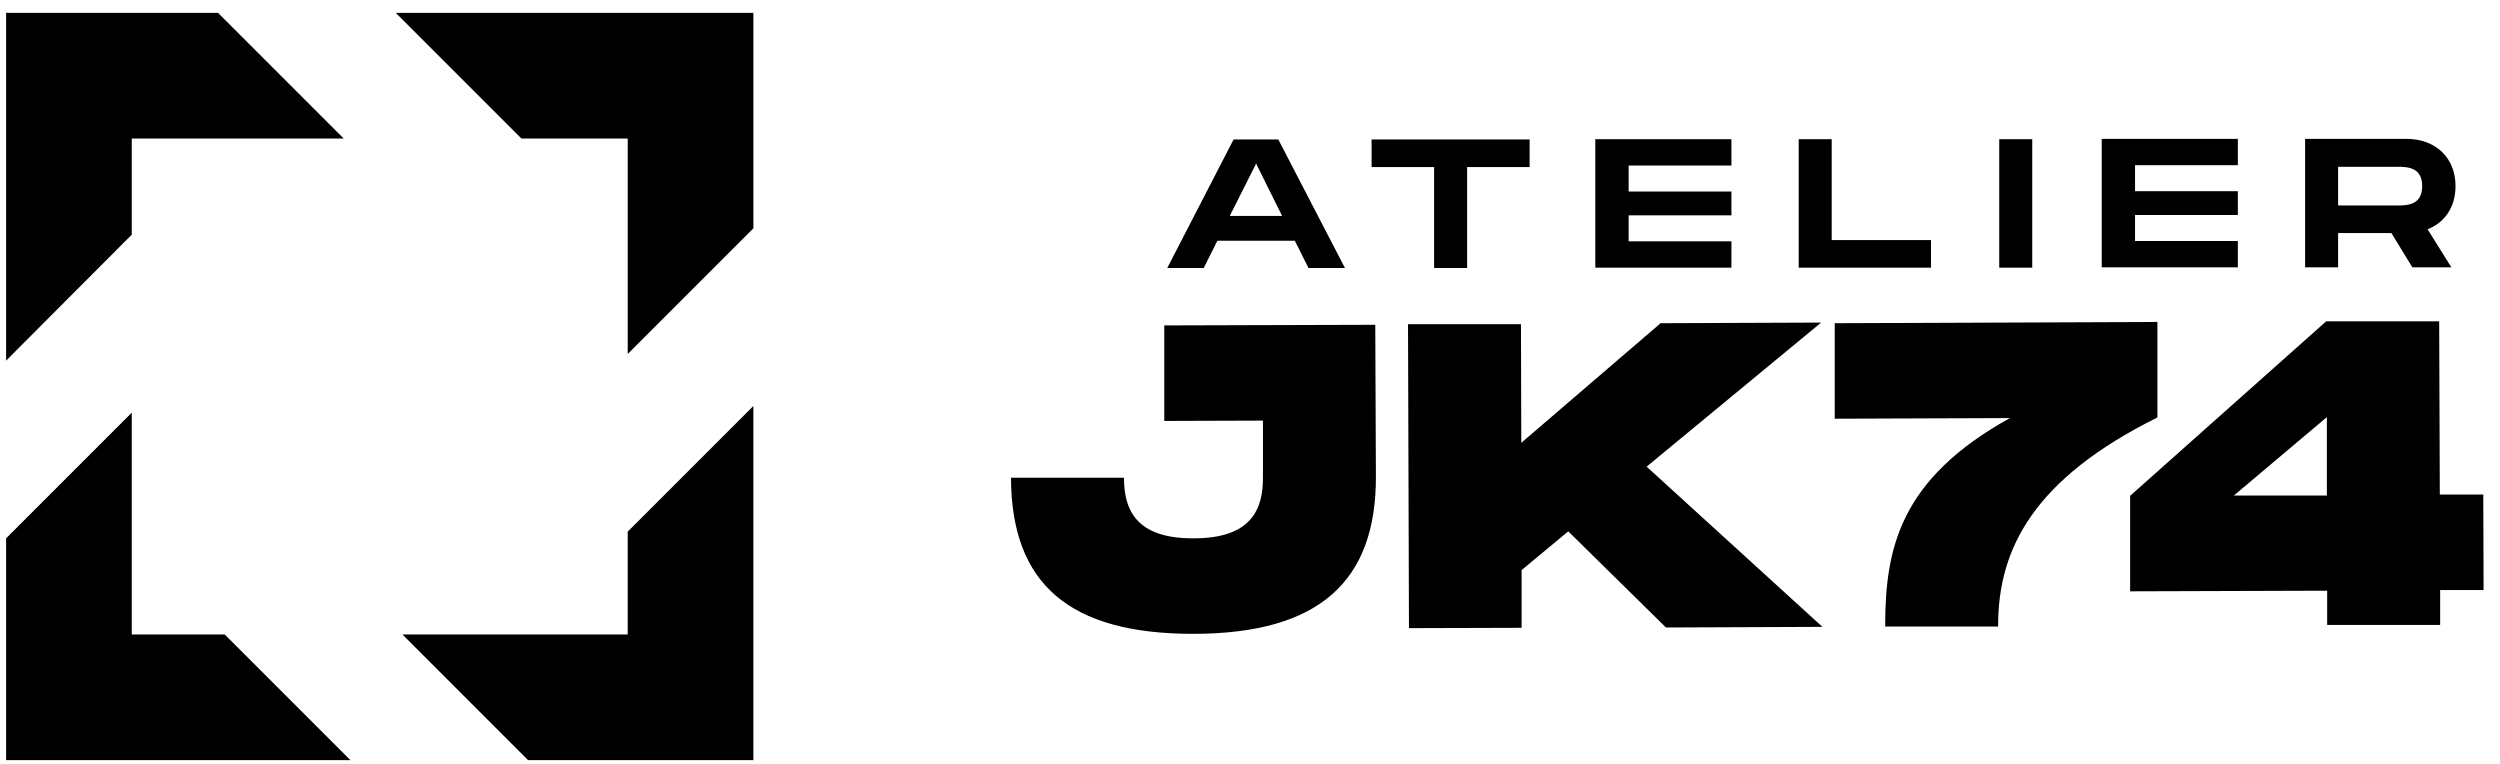
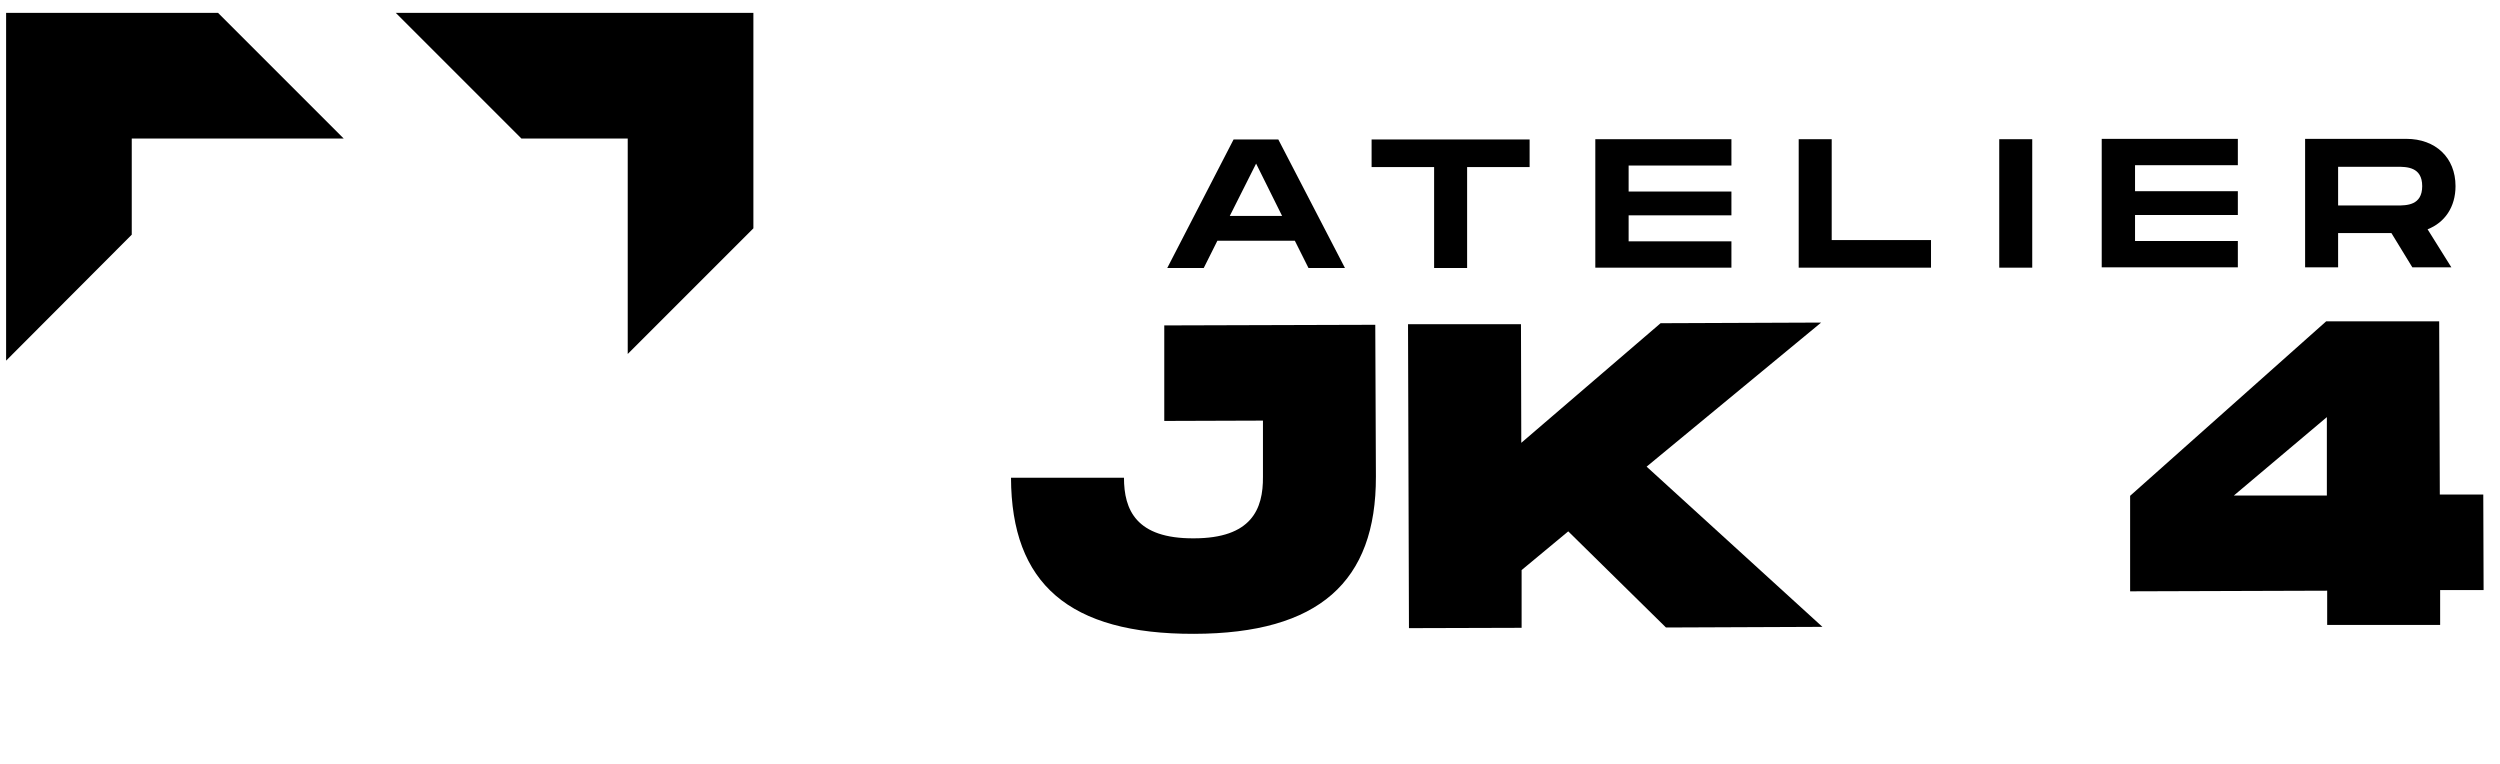
<svg xmlns="http://www.w3.org/2000/svg" width="144" height="44" viewBox="0 0 144 44" fill="none">
  <path d="M22.797 0.742L30.034 7.98H36.157V20.389L43.395 13.152V0.742H22.797Z" fill="black" />
-   <path d="M36.156 30.624V36.546H23.18L30.417 43.784H43.394V23.387L36.156 30.624Z" fill="black" />
-   <path d="M7.589 36.546V23.771L0.352 31.008V43.783H20.182L12.944 36.546H7.589Z" fill="black" />
  <path d="M12.56 0.742H0.352V20.773L7.589 13.517V7.98H19.798L12.56 0.742Z" fill="black" />
  <path d="M74.563 13.865H70.122L69.336 15.436H67.234L71.054 8.034H73.631L77.469 15.436H75.368L74.582 13.865H74.563ZM73.85 12.439L72.352 9.423L70.835 12.439H73.85ZM88.106 9.624H84.506V15.436H82.605V9.624H79.004V8.034H88.106V9.624ZM93.809 9.533V11.032H99.73V12.402H93.809V13.901H99.73V15.418H91.89V8.016H99.73V9.533H93.809ZM111.226 13.828V15.418H103.605V8.016H105.506V13.828H111.226ZM117.057 15.418H115.156V8.016H117.057V15.418ZM122.978 9.515V11.013H128.9V12.384H122.978V13.883H128.9V15.4H121.059V7.998H128.9V9.515H122.978ZM139.829 13.207L141.2 15.4H138.952L137.746 13.426H134.675V15.4H132.774V7.998H138.605C140.286 7.998 141.438 9.076 141.438 10.721C141.438 11.927 140.816 12.823 139.829 13.207ZM134.675 11.836H138.056C138.623 11.836 139.519 11.836 139.519 10.721C139.519 9.606 138.623 9.606 138.056 9.606H134.675V11.836Z" fill="black" />
  <path d="M79.252 27.444C79.271 33.512 75.963 36.491 68.78 36.509C61.579 36.528 58.253 33.622 58.234 27.517H64.741C64.741 29.363 65.435 31.026 68.762 31.008C72.088 31.008 72.764 29.327 72.746 27.462V24.227L67.062 24.246V18.744L79.216 18.708L79.252 27.444Z" fill="black" />
  <path d="M94.864 26.896L104.971 36.107L95.96 36.144L90.331 30.606L87.645 32.836V36.162L81.156 36.181L81.102 18.672H87.608L87.626 25.507L95.65 18.617L104.898 18.58L94.846 26.878L94.864 26.896Z" fill="black" />
-   <path d="M124.267 18.544V24.045C117.176 27.572 115.074 31.575 115.092 36.089H108.586C108.586 31.611 109.408 27.609 115.768 24.081L105.68 24.118V18.617L124.249 18.544H124.267Z" fill="black" />
  <path d="M143.055 33.987H140.552V35.998H134.045V34.024L122.695 34.06V28.559L133.99 18.507H140.497L140.533 28.486H143.037L143.055 33.987ZM134.027 28.523V24.026L128.672 28.541H134.027V28.523Z" fill="black" />
</svg>